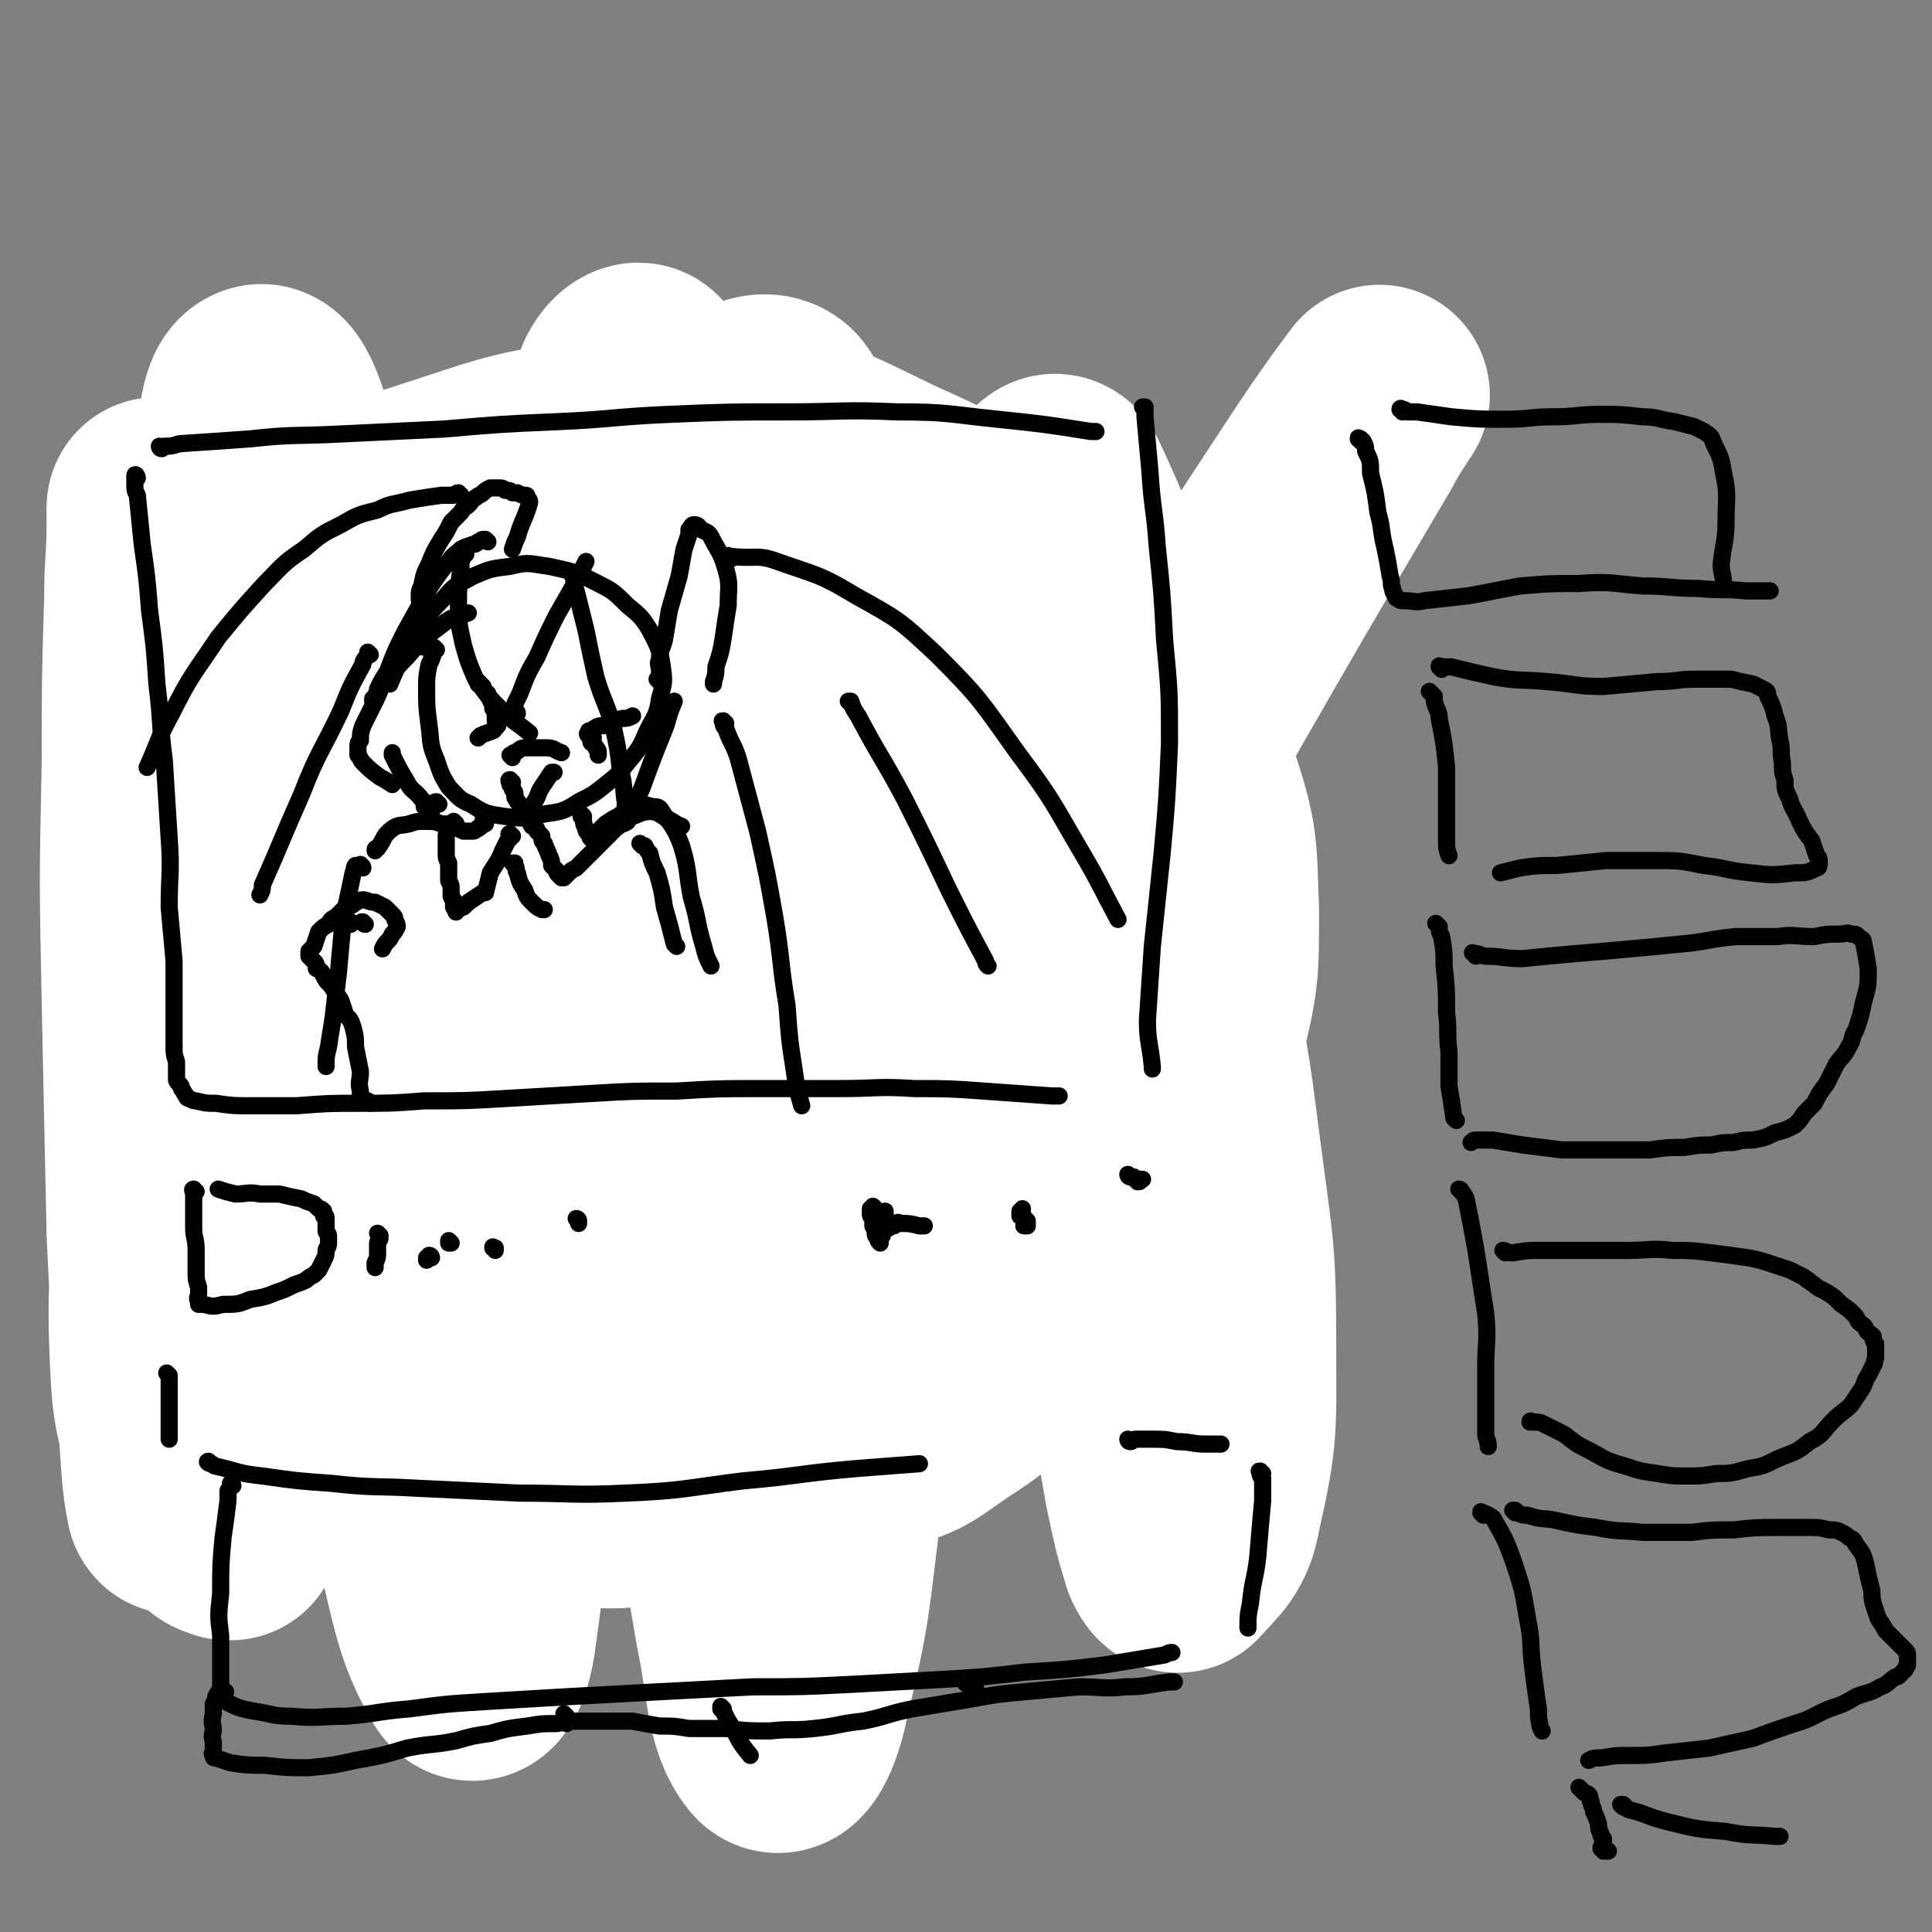
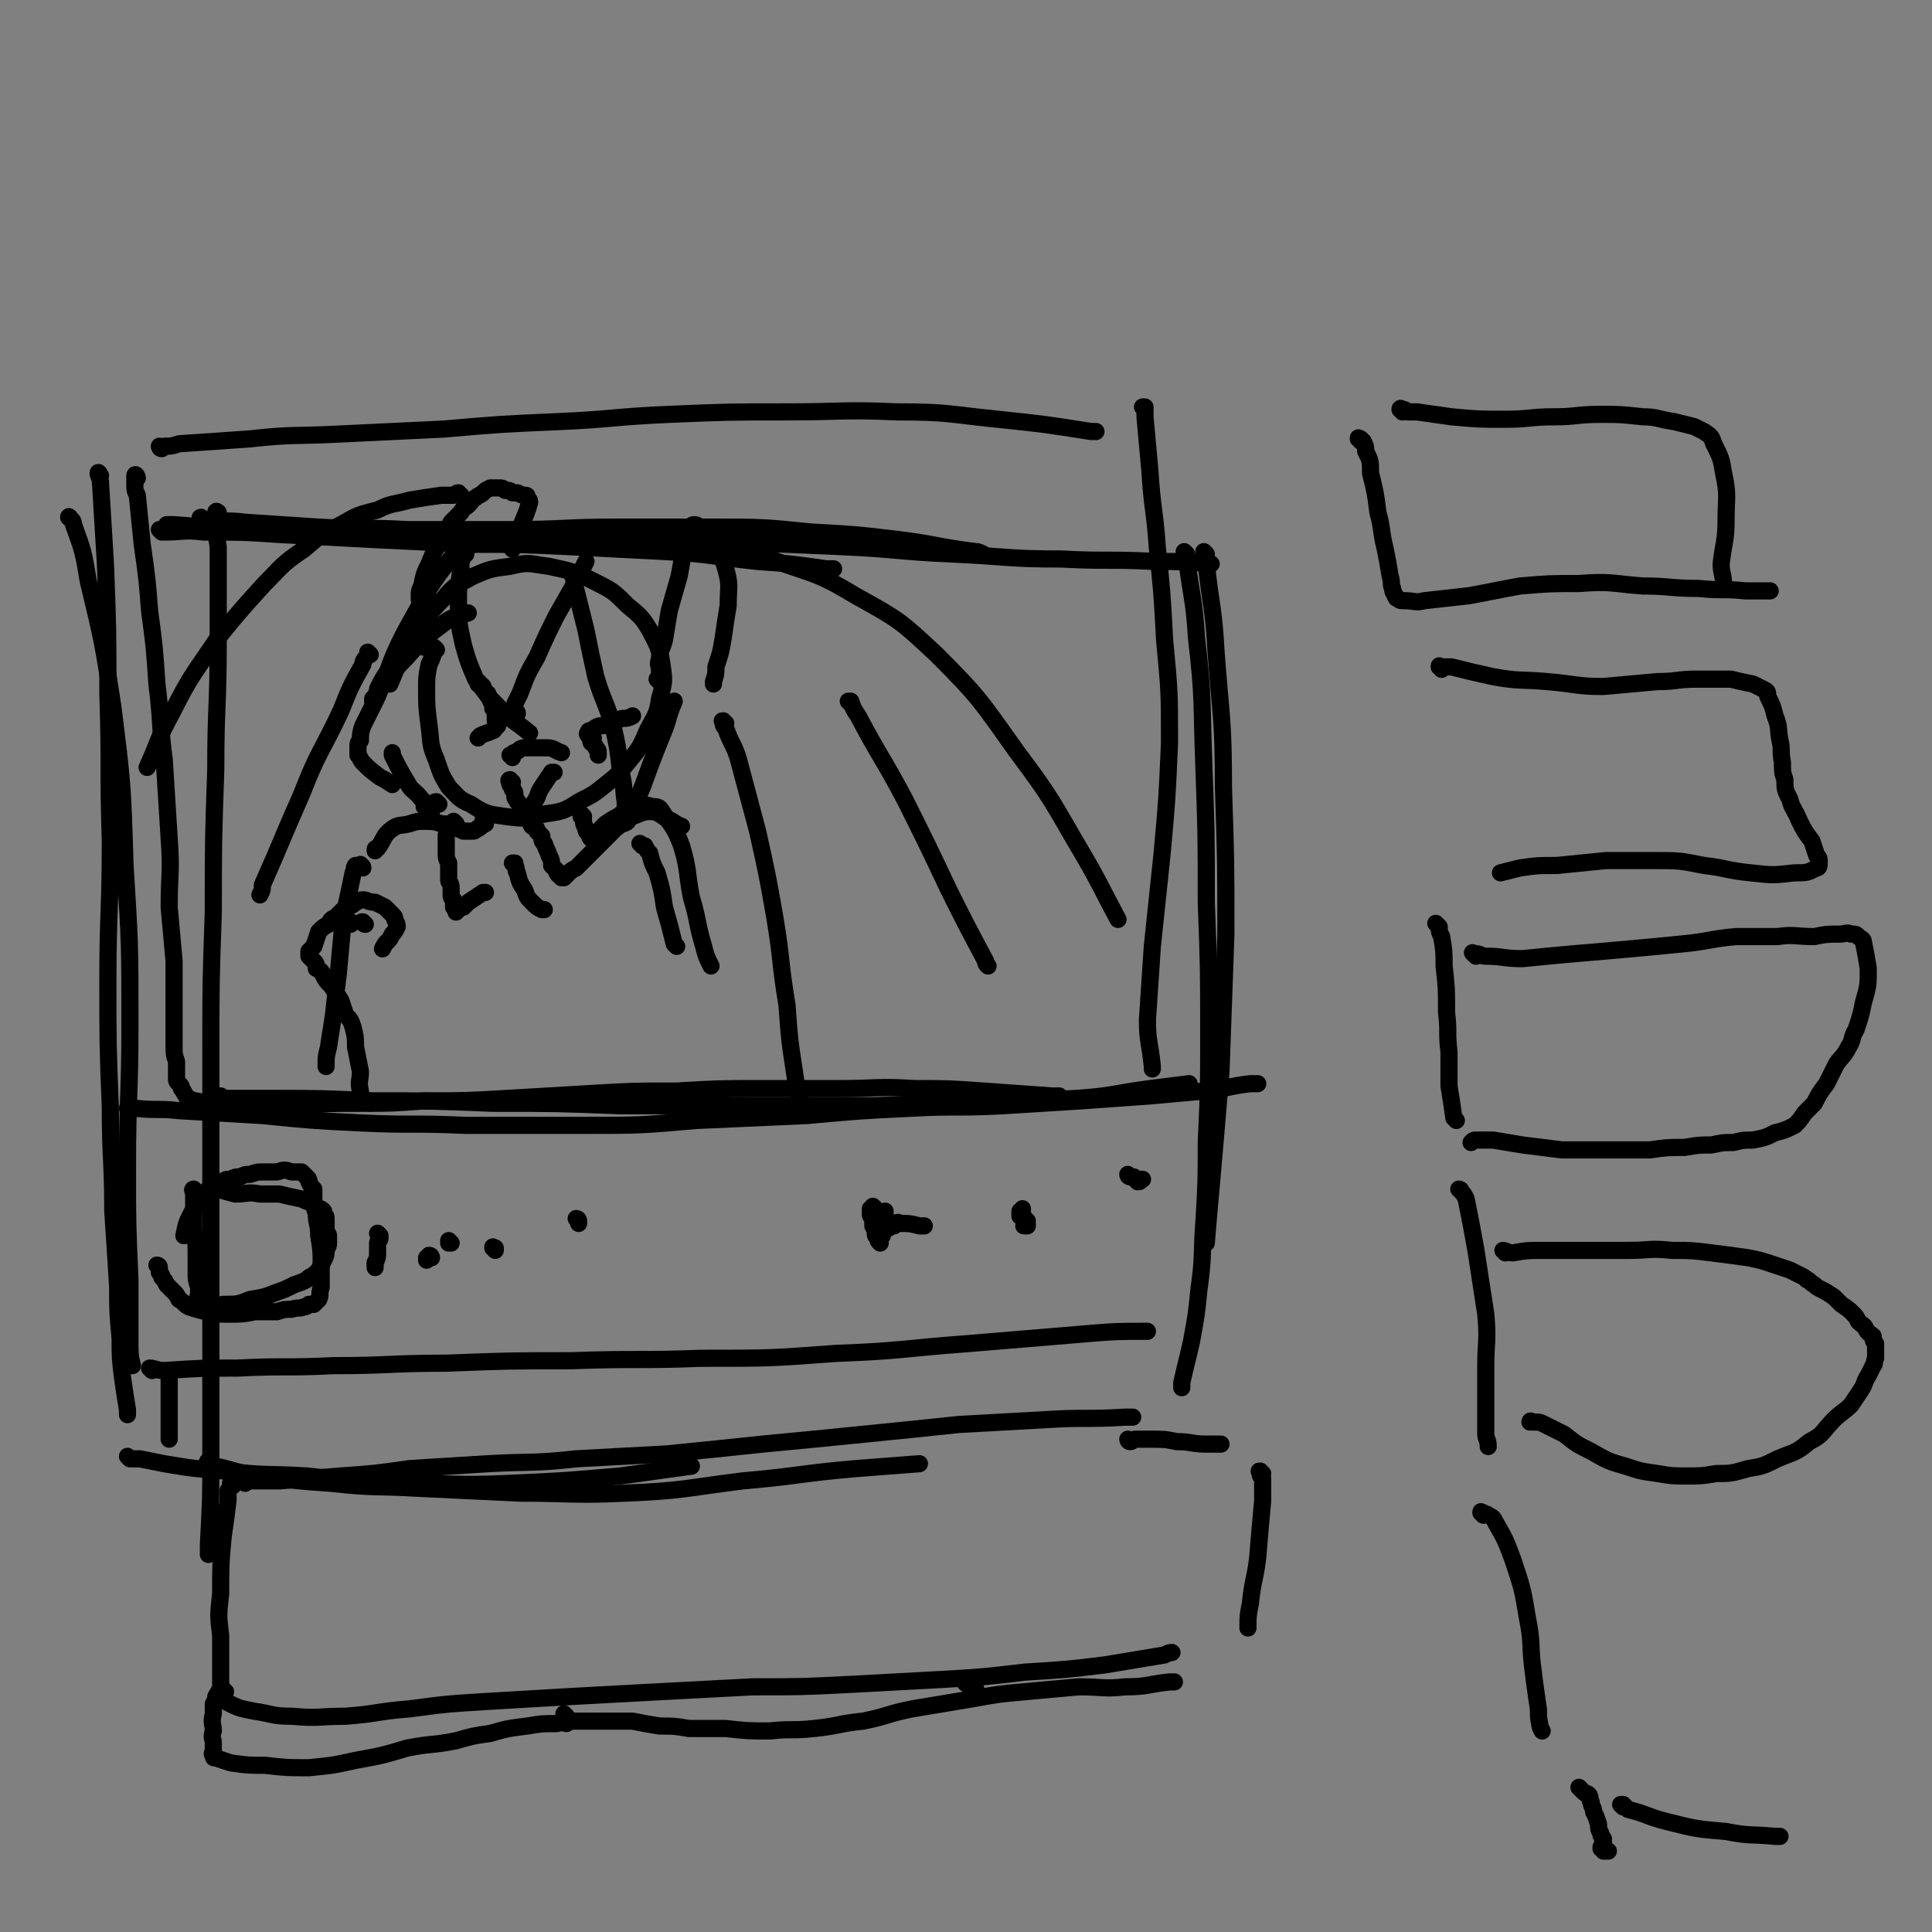
<svg xmlns="http://www.w3.org/2000/svg" viewBox="0 0 788 788" version="1.1">
  <rect x="0" y="0" width="788" height="788" fill="#808080" stroke="none" />
  <g fill="none" stroke="#000000" stroke-width="7" stroke-linecap="round" stroke-linejoin="round">
    <path d="M89,210c0,-1 -1,-1 -1,-1 0,-1 1,0 1,0 0,0 0,0 0,0 -1,1 -1,1 -1,3 0,5 0,5 1,11 0,19 0,19 0,39 0,26 -1,26 -1,52 -1,29 -1,29 -1,58 -1,29 -1,29 -1,58 0,29 0,29 0,57 0,28 0,28 0,55 0,25 0,25 0,51 0,18 0,18 -1,37 0,2 0,2 0,4 " />
    <path d="M83,212c-1,0 -2,-1 -1,-1 0,0 1,1 3,1 7,1 7,0 15,1 15,1 15,1 30,2 18,1 18,0 36,1 21,0 21,0 42,0 22,0 22,-1 43,-1 20,0 20,0 40,0 20,0 20,0 40,2 18,1 18,1 35,3 16,2 16,3 32,5 1,0 1,0 3,1 " />
    <path d="M100,605c0,0 -1,-1 -1,-1 0,0 0,0 0,0 1,0 1,0 2,0 1,0 1,0 2,0 6,0 6,0 11,0 13,-1 13,-1 25,-2 14,-1 14,-1 28,-3 16,-1 16,-1 32,-2 18,-1 18,0 36,-2 19,-1 19,-1 37,-2 20,-2 20,-2 39,-4 21,-2 21,-2 41,-4 20,-2 20,-2 39,-4 18,-1 18,-1 36,-2 16,-1 16,0 32,-1 2,0 2,0 3,0 " />
    <path d="M66,217c0,0 -1,-1 -1,-1 0,0 0,0 1,1 0,0 0,0 1,0 8,0 8,-1 16,0 16,0 16,0 31,1 19,1 19,1 37,2 20,1 20,1 41,2 20,0 20,0 41,1 19,1 19,1 39,2 18,1 18,2 37,4 14,1 14,1 28,3 1,0 1,0 3,0 " />
    <path d="M29,212c0,0 -1,-2 -1,-1 1,1 2,1 2,3 4,11 4,11 6,23 6,25 6,25 10,51 4,32 4,32 5,65 2,32 2,32 2,65 0,29 -1,29 -1,58 0,23 0,23 1,46 0,13 0,13 0,26 0,4 0,5 1,9 " />
    <path d="M41,194c0,0 -1,-2 -1,-1 0,1 1,2 1,4 1,16 1,16 2,33 1,26 1,26 1,53 1,30 0,30 1,60 0,29 -1,29 -1,57 0,26 0,26 1,52 0,21 1,21 1,42 1,15 1,15 2,31 0,10 0,10 1,21 0,8 0,8 1,16 1,7 1,7 2,13 0,1 0,1 0,2 " />
    <path d="M53,595c0,0 -1,-1 -1,-1 0,0 1,1 2,1 1,0 1,0 3,0 5,1 5,1 10,2 12,2 12,2 25,3 17,2 17,1 33,2 19,2 19,2 39,3 22,0 22,1 44,0 22,-1 22,-1 45,-3 15,-2 14,-2 29,-4 " />
    <path d="M69,215c0,0 -1,-1 -1,-1 0,0 0,0 1,0 1,0 1,0 2,0 15,1 15,2 31,2 21,1 21,1 43,1 25,0 25,0 50,0 26,1 26,1 53,2 25,1 25,1 50,2 23,1 23,1 46,2 22,1 22,2 45,3 22,1 22,2 44,2 19,1 19,0 38,1 12,0 11,0 23,1 " />
    <path d="M492,226c0,0 -1,-1 -1,-1 0,0 0,0 1,1 0,2 0,2 0,4 2,18 3,18 4,36 2,27 3,27 3,55 1,30 1,30 1,60 -1,28 -1,28 -2,56 -2,24 -2,24 -4,47 -1,11 -1,11 -2,23 " />
    <path d="M484,226c0,0 -1,-1 -1,-1 0,1 1,1 1,3 2,16 3,16 4,32 3,26 2,26 3,52 1,28 1,28 1,56 1,27 1,27 1,54 0,22 0,22 -1,44 0,16 0,16 -1,33 -1,13 0,13 -2,27 -1,10 -1,10 -3,21 -2,9 -2,8 -4,17 0,1 0,1 0,2 " />
    <path d="M62,559c0,0 -1,-1 -1,-1 2,0 3,1 6,1 15,-1 15,-1 30,-1 19,-1 19,0 39,-1 23,0 23,-1 46,-1 26,-1 26,-1 51,-1 27,-1 27,0 53,-1 28,0 28,0 55,-2 27,-1 27,-2 54,-4 24,-2 24,-2 48,-4 12,-1 12,-1 25,-1 " />
    <path d="M91,448c0,0 -1,-1 -1,-1 0,0 0,0 0,1 10,0 10,0 20,0 21,0 21,0 42,1 24,0 24,0 49,1 26,0 26,0 52,1 27,0 27,0 54,0 25,0 25,0 50,0 22,-1 22,0 44,-1 19,-1 19,-1 38,-2 15,-1 15,-2 30,-4 8,-1 8,-1 16,-2 " />
    <path d="M53,453c0,-1 -1,-1 -1,-1 1,-1 2,0 3,0 9,1 9,0 18,1 17,1 17,1 34,2 20,2 20,2 40,3 21,1 21,0 43,1 24,0 24,0 48,0 23,0 23,0 46,-2 23,-1 23,-1 45,-2 22,-2 22,-2 43,-3 18,-1 18,0 37,-1 16,-1 16,-1 32,-2 14,-1 14,-1 28,-2 11,-1 11,-1 22,-2 10,-1 10,-2 19,-3 1,0 1,0 3,0 " />
    <path d="M65,517c0,0 -1,-1 -1,-1 0,0 1,0 1,1 0,0 0,0 0,0 0,0 0,0 0,0 0,1 0,1 0,2 1,1 1,1 1,2 1,1 1,1 2,3 1,1 1,1 3,3 1,1 1,1 2,3 2,1 2,2 4,3 3,1 3,1 7,2 4,1 5,1 9,1 6,0 6,0 11,-1 4,0 4,0 9,0 3,-1 3,-1 6,-1 3,-1 3,0 5,-1 1,0 1,0 2,-1 1,0 1,0 2,0 1,-1 1,-1 2,-2 1,-2 0,-2 1,-5 0,-4 0,-4 0,-9 0,-6 0,-6 -1,-12 0,-5 -1,-5 -1,-9 -1,-3 -1,-3 -1,-6 0,-2 0,-2 0,-4 -1,-1 -1,-1 -2,-3 0,-1 0,-1 -1,-2 -1,-1 -1,-1 -2,-2 -2,0 -2,0 -4,0 -3,-1 -3,-1 -6,0 -3,0 -3,0 -6,0 -2,0 -2,0 -5,1 -2,0 -2,0 -4,1 -2,0 -2,0 -4,1 -2,0 -2,0 -3,1 -2,1 -2,0 -3,1 -2,1 -2,1 -3,2 -4,5 -4,5 -7,10 -2,4 -2,4 -3,9 " />
  </g>
  <g fill="none" stroke="#FFFFFF" stroke-width="90" stroke-linecap="round" stroke-linejoin="round">
-     <path d="M94,624c0,0 -1,-1 -1,-1 0,0 0,1 0,1 -1,-1 -2,0 -4,-2 -8,-10 -11,-9 -14,-22 -9,-25 -9,-27 -10,-54 -1,-30 2,-31 5,-61 4,-28 5,-28 9,-56 3,-17 3,-17 6,-34 2,-7 2,-7 3,-15 1,-1 1,-3 1,-2 0,10 0,13 -1,25 -3,33 -4,33 -6,66 -2,32 -2,32 -4,63 -2,25 -2,25 -3,50 -1,13 -1,13 -2,26 0,2 0,7 -1,5 -2,-10 -2,-15 -3,-29 -3,-40 -3,-40 -5,-81 -1,-47 -1,-47 -2,-95 -1,-48 -1,-48 0,-96 0,-34 0,-34 1,-67 0,-16 1,-16 1,-32 0,-3 0,-3 0,-5 0,-1 0,-1 0,-1 1,9 1,9 2,18 1,22 1,22 2,45 2,31 2,31 4,62 3,35 3,35 8,69 4,34 4,34 10,68 5,27 5,27 12,55 4,17 4,17 9,34 2,5 2,5 4,11 0,1 1,2 1,1 -2,-9 -4,-11 -6,-22 -6,-35 -7,-35 -10,-70 -5,-47 -6,-47 -8,-93 -2,-51 -1,-51 1,-102 1,-42 2,-42 6,-83 2,-20 2,-37 7,-39 4,-2 9,15 13,31 7,36 6,36 9,73 5,44 3,45 7,89 5,51 4,51 11,103 6,46 6,46 14,91 6,38 4,39 13,76 7,29 8,39 18,56 3,5 6,-5 7,-12 5,-35 4,-36 5,-71 1,-50 -2,-50 0,-100 1,-54 0,-55 5,-108 5,-53 4,-54 15,-106 12,-62 13,-63 31,-123 1,-5 7,-11 8,-6 11,54 11,62 15,125 4,53 -2,54 1,107 5,102 6,103 16,204 3,37 4,37 10,73 5,24 4,37 12,47 3,4 8,-8 10,-19 9,-37 8,-38 13,-77 7,-52 5,-52 13,-104 8,-60 6,-61 20,-119 21,-89 23,-90 51,-177 2,-8 6,-21 9,-15 14,30 19,43 25,87 5,44 -1,45 -1,89 0,46 -1,46 1,92 1,41 2,41 6,82 3,29 3,29 8,57 3,14 3,15 7,28 1,2 2,4 3,3 7,-8 11,-10 13,-22 7,-31 6,-33 6,-66 0,-38 -1,-39 -6,-77 -5,-39 -5,-40 -14,-78 -8,-34 -7,-35 -21,-67 -11,-25 -10,-27 -28,-46 -15,-18 -17,-19 -37,-28 -20,-8 -22,-6 -44,-8 -20,-2 -21,-1 -41,0 -21,2 -21,4 -41,8 -20,4 -20,5 -40,10 -18,3 -18,4 -37,6 -15,1 -16,1 -31,-2 -11,-2 -12,-3 -21,-9 -8,-5 -8,-6 -12,-13 -4,-6 -6,-8 -3,-14 3,-9 5,-10 14,-15 19,-11 20,-10 41,-17 28,-9 28,-10 57,-15 31,-6 32,-9 64,-6 32,4 33,6 62,20 29,13 30,14 55,34 22,17 23,18 40,40 17,22 19,23 28,48 8,24 7,26 8,51 0,26 0,27 -6,52 -6,25 -8,25 -19,48 -10,22 -11,22 -25,42 -12,18 -12,18 -27,34 -14,15 -14,16 -31,27 -13,9 -14,11 -29,13 -14,2 -17,3 -29,-5 -16,-10 -18,-12 -28,-30 -15,-28 -15,-29 -23,-60 -9,-37 -8,-37 -11,-75 -3,-42 -2,-43 1,-85 3,-41 3,-41 11,-81 6,-32 7,-32 17,-62 4,-12 4,-16 12,-22 4,-3 11,-3 12,3 9,30 8,34 9,69 1,47 -3,47 -6,93 -4,47 -5,47 -9,94 -4,43 -4,43 -8,86 -3,33 -3,33 -5,66 -1,18 -1,18 0,36 0,4 -1,8 2,9 4,1 8,-1 13,-7 20,-26 19,-27 35,-56 22,-40 20,-41 41,-82 23,-46 22,-47 46,-93 22,-43 22,-43 46,-86 35,-61 35,-61 71,-122 4,-8 12,-19 9,-15 -6,8 -14,19 -27,39 -25,38 -25,38 -48,77 -27,48 -26,48 -53,96 -24,45 -24,45 -49,90 -18,34 -17,34 -38,67 -12,21 -12,21 -27,40 -9,10 -10,10 -20,18 -7,5 -8,4 -16,8 -4,2 -4,1 -8,3 -4,2 -4,2 -8,5 -5,2 -4,2 -9,4 -4,1 -4,2 -9,2 -4,0 -5,0 -9,-1 -3,-1 -2,-2 -5,-3 -1,-1 -2,-1 -3,-2 -1,0 -1,-1 -1,-1 1,-2 2,-2 5,-4 13,-9 14,-7 25,-18 18,-15 18,-16 34,-33 18,-19 17,-21 35,-39 16,-16 16,-15 32,-30 2,-1 2,-1 3,-2 " />
-   </g>
+     </g>
  <g fill="none" stroke="#000000" stroke-width="7" stroke-linecap="round" stroke-linejoin="round">
    <path d="M66,183c0,0 -1,-1 -1,-1 0,0 0,1 1,1 0,0 0,-1 1,-1 3,0 3,0 6,-1 15,-1 15,-1 29,-2 18,-2 18,-1 37,-2 21,-1 21,-1 42,-2 23,-2 23,-2 46,-3 23,-1 23,-2 46,-3 24,-1 24,-1 48,-1 23,0 23,-1 45,0 21,0 21,1 41,3 19,2 19,2 38,5 1,0 1,0 2,0 " />
    <path d="M56,195c0,-1 -1,-2 -1,-1 0,0 0,0 0,1 0,1 0,1 0,2 0,3 0,3 1,5 1,10 1,10 2,20 2,14 2,14 3,27 2,15 2,15 3,30 2,16 1,16 3,31 1,16 1,16 2,32 1,14 0,14 0,28 1,11 1,11 2,22 0,8 0,8 0,16 0,5 0,6 0,11 0,4 0,4 0,8 0,3 0,3 1,6 0,2 0,2 0,4 0,1 0,1 0,3 0,1 0,1 1,2 1,1 1,1 1,2 1,1 1,2 2,3 0,0 0,1 1,1 2,1 2,1 3,1 4,1 4,1 8,1 7,1 7,1 14,1 10,0 10,0 19,0 13,-1 13,-1 25,-1 14,0 14,0 27,-1 17,0 17,0 34,-1 17,-1 17,-1 34,-2 17,-1 17,-1 35,-1 17,-1 17,-1 34,-1 16,0 16,0 32,0 16,0 16,-1 31,0 14,0 14,0 28,1 14,1 14,1 28,2 1,0 1,0 3,0 " />
    <path d="M467,167c0,0 -1,-1 -1,-1 0,0 1,0 1,0 0,2 0,2 0,4 1,11 1,11 2,22 1,16 2,16 3,31 2,19 2,19 3,38 2,21 2,21 2,42 -1,23 -1,23 -3,45 -2,19 -2,19 -4,38 -1,15 -1,15 -2,30 0,9 1,9 2,19 0,0 0,0 0,1 " />
    <path d="M555,180c0,-1 -1,-1 -1,-1 0,-1 0,0 1,0 0,1 0,1 1,1 1,2 1,2 1,4 2,4 2,4 2,9 2,8 2,8 3,16 2,7 1,7 3,15 1,5 1,5 2,11 1,3 0,3 1,5 0,2 1,2 1,3 1,1 0,1 1,1 1,1 1,1 3,1 4,0 4,1 8,0 9,-1 9,-1 18,-2 11,-2 10,-2 21,-4 12,-1 12,-1 24,-1 13,-1 13,0 26,1 11,0 11,1 23,1 9,1 9,0 19,1 5,0 5,0 10,0 " />
    <path d="M572,168c0,-1 -1,-1 -1,-1 0,-1 1,0 1,0 0,0 0,0 0,0 0,0 0,0 0,0 1,0 1,0 2,1 2,0 2,0 4,0 7,1 7,1 14,2 11,1 11,1 22,1 10,0 10,-1 20,-1 9,0 9,-1 19,-1 8,0 8,0 17,1 6,0 6,1 13,2 4,1 4,1 8,2 2,1 2,1 4,2 3,2 3,2 4,5 3,6 3,6 4,12 2,9 1,10 1,19 0,9 -1,9 -2,18 0,4 1,4 1,9 " />
-     <path d="M584,283c0,0 -1,-1 -1,-1 0,0 1,1 2,2 0,1 0,1 0,2 1,4 2,4 2,7 2,10 2,10 3,20 0,8 0,8 0,17 0,6 0,6 0,13 0,3 0,3 1,6 " />
    <path d="M588,273c0,-1 -1,-1 -1,-1 0,-1 0,0 1,0 2,0 2,0 4,0 8,2 8,2 17,4 11,2 11,1 22,2 12,1 12,2 23,2 11,-1 11,-1 22,-2 8,0 8,-1 16,-1 7,0 7,0 14,0 4,1 4,1 9,2 2,1 2,1 4,2 2,1 2,1 2,3 2,4 2,4 3,8 2,5 1,5 2,10 1,4 0,4 1,9 0,4 0,4 1,7 0,4 0,4 2,8 1,4 2,4 4,9 2,4 2,4 5,8 1,3 1,3 2,6 1,1 1,1 1,3 0,1 0,2 -1,2 -4,2 -4,2 -9,2 -9,1 -9,1 -18,0 -10,-1 -10,-2 -19,-3 -10,-2 -10,-2 -20,-2 -10,0 -10,0 -20,0 -10,1 -10,1 -20,2 -8,0 -8,0 -15,1 -4,1 -4,1 -8,2 " />
    <path d="M587,378c-1,-1 -2,-2 -1,-1 0,0 0,0 1,1 0,2 0,2 1,4 1,6 1,6 1,12 1,9 1,9 1,19 1,8 0,8 1,16 0,7 0,7 0,14 1,6 1,6 2,13 0,0 0,0 1,1 " />
    <path d="M602,390c-1,-1 -1,-1 -1,-1 -1,-1 0,0 0,0 1,0 1,0 1,0 2,0 2,1 4,1 7,0 7,1 15,1 10,-1 10,-1 21,-2 12,-1 12,-1 23,-2 11,-1 11,-1 21,-2 11,-1 11,-2 22,-3 8,0 8,0 17,0 7,-1 7,0 15,0 5,-1 5,-1 10,-1 3,0 3,-1 5,0 2,0 2,0 3,1 1,1 2,1 2,2 1,5 1,5 2,11 0,7 0,7 -2,14 -1,5 -1,5 -3,11 -2,3 -1,4 -3,7 -2,4 -3,4 -5,7 -2,4 -2,4 -4,8 -3,4 -3,4 -5,8 -2,2 -2,2 -4,4 -2,3 -2,3 -4,5 -4,2 -4,2 -8,3 -4,2 -4,2 -9,3 -4,0 -4,0 -8,1 -5,0 -4,0 -9,1 -5,0 -5,0 -11,1 -7,0 -7,0 -14,1 -9,0 -9,0 -18,0 -9,0 -9,0 -18,0 -8,-1 -8,-1 -16,-2 -6,-1 -6,-1 -12,-2 -3,0 -3,0 -7,0 -1,0 -1,0 -2,1 " />
    <path d="M596,486c0,0 -1,-1 -1,-1 0,0 1,0 1,1 1,1 1,1 2,3 2,10 2,10 4,21 2,13 2,13 4,26 1,11 0,11 0,21 0,8 0,8 0,15 0,6 0,6 0,13 0,2 1,2 1,5 " />
    <path d="M614,511c0,0 -1,-1 -1,-1 1,0 2,1 4,1 6,-1 6,-1 11,-1 9,0 9,0 19,0 9,0 9,0 17,0 9,0 9,-1 18,0 8,0 8,0 16,1 8,1 8,1 15,2 5,1 5,1 11,3 3,1 3,1 6,2 2,1 2,1 4,2 2,1 2,1 3,2 1,0 1,1 3,2 1,1 1,1 3,2 2,1 2,1 5,3 1,1 1,1 3,3 3,2 3,2 5,4 1,1 1,1 2,3 2,2 2,1 3,3 1,2 2,2 3,3 0,2 0,2 1,3 0,2 0,2 0,3 0,2 0,2 0,3 -1,2 0,2 -1,3 -1,2 -1,2 -2,4 -2,3 -1,3 -3,6 -2,3 -2,3 -4,6 -3,3 -4,3 -7,6 -5,5 -4,6 -10,9 -6,5 -6,4 -13,7 -6,3 -6,3 -12,4 -7,2 -7,2 -13,2 -6,1 -6,1 -12,1 -6,0 -6,0 -12,-1 -7,-1 -7,-1 -13,-3 -7,-2 -7,-2 -14,-6 -6,-3 -6,-3 -11,-7 -4,-2 -4,-2 -8,-4 -2,-1 -2,-1 -5,-1 -1,-1 -1,0 -1,0 " />
    <path d="M605,618c0,-1 -1,-1 -1,-1 0,-1 0,0 1,0 1,1 1,0 2,1 2,1 2,1 3,3 4,7 4,7 7,15 4,12 4,12 6,24 2,10 1,10 2,19 1,8 1,8 2,15 1,5 0,5 1,9 0,1 0,1 1,3 " />
-     <path d="M618,617c0,0 -1,-1 -1,-1 0,0 0,0 1,0 0,1 0,1 1,1 2,1 2,1 4,1 6,2 6,1 11,2 9,2 9,2 17,3 10,2 10,1 19,2 10,0 10,0 20,0 8,-1 8,-1 17,-1 9,-1 9,-1 18,-1 7,0 7,0 13,0 4,0 4,0 8,1 3,0 3,0 5,1 2,1 2,1 3,2 2,1 2,1 3,3 3,4 3,4 4,8 1,5 1,5 2,9 1,3 0,3 1,7 1,3 1,3 2,6 2,3 2,3 3,5 2,2 2,2 3,3 2,2 2,2 3,3 1,1 1,1 2,2 1,1 1,1 1,2 0,1 0,1 0,2 0,1 0,1 0,2 0,1 -1,1 -1,2 -1,1 -1,1 -2,2 -1,1 -1,1 -2,1 -3,2 -3,3 -6,4 -5,3 -5,2 -10,4 -5,3 -5,3 -11,5 -7,3 -7,4 -14,6 -9,3 -9,3 -17,6 -9,2 -9,2 -18,4 -9,1 -9,1 -18,2 -7,1 -7,1 -14,1 -6,0 -6,0 -12,1 -3,0 -3,0 -5,1 0,0 0,0 0,0 " />
    <path d="M645,730c0,0 -1,-1 -1,-1 0,0 0,0 1,1 0,0 0,0 1,1 1,1 1,0 2,1 1,1 0,2 1,3 0,2 1,2 1,4 1,2 1,2 2,5 0,2 0,2 1,4 0,1 0,1 1,2 0,1 0,1 0,2 0,0 0,1 0,1 -1,0 -1,0 -1,1 0,0 0,-1 0,0 0,0 0,0 0,0 1,0 1,0 1,0 0,0 0,1 0,1 1,0 1,0 1,0 0,0 0,0 1,0 " />
    <path d="M662,737c0,0 -1,-1 -1,-1 0,0 0,0 1,0 1,1 1,1 2,2 8,2 8,3 16,5 12,3 12,3 24,4 10,2 10,1 20,2 1,0 1,0 2,0 " />
    <path d="M178,265c0,0 -1,-1 -1,-1 0,0 0,0 0,1 0,0 0,0 0,1 -1,3 -1,3 -2,5 -1,5 -1,5 -1,10 0,7 0,7 1,15 1,7 0,7 3,14 2,6 2,6 5,11 4,4 4,5 9,7 6,4 7,4 14,5 8,1 8,1 16,-1 7,-1 8,-1 14,-5 6,-3 6,-3 11,-7 5,-4 5,-4 9,-9 5,-6 5,-6 8,-13 3,-6 4,-6 5,-13 2,-7 2,-7 1,-14 -1,-7 -2,-8 -5,-14 -3,-5 -4,-6 -9,-10 -6,-6 -6,-6 -14,-10 -8,-4 -9,-4 -18,-6 -8,-1 -8,-2 -16,0 -8,1 -8,1 -15,4 -7,4 -7,3 -12,9 -9,9 -8,10 -15,21 -4,6 -4,7 -7,14 " />
    <path d="M199,221c0,0 -1,-1 -1,-1 0,0 0,0 0,0 0,0 0,0 -1,0 -1,0 -1,1 -2,1 -1,1 -1,1 -2,1 -3,1 -3,1 -5,2 -2,2 -3,2 -5,5 -4,5 -4,5 -8,11 -5,9 -5,9 -10,18 -4,8 -4,8 -7,16 -2,3 -2,3 -4,7 0,2 0,2 -1,3 -1,1 -1,1 -1,2 0,0 0,-1 0,-1 1,-1 1,-1 2,-3 6,-7 5,-7 12,-14 6,-7 6,-7 14,-13 5,-4 5,-3 11,-5 " />
    <path d="M190,226c0,0 -1,-1 -1,-1 0,0 0,0 0,1 0,0 0,0 0,1 -1,2 -1,2 -1,5 -1,7 -1,7 -1,14 0,8 0,8 2,17 2,7 2,7 5,14 5,7 5,7 11,13 5,5 5,4 11,9 " />
    <path d="M211,291c0,-1 -1,-1 -1,-1 0,-1 0,0 0,-1 0,0 0,0 0,0 0,-1 0,-1 0,-2 1,-2 1,-2 2,-4 3,-8 3,-8 7,-15 4,-9 4,-9 8,-17 4,-7 4,-7 8,-14 2,-4 2,-4 4,-8 " />
    <path d="M234,235c0,0 -1,-1 -1,-1 0,0 0,0 1,1 0,2 0,3 1,6 2,8 2,8 4,16 2,10 2,10 4,19 3,10 4,10 7,20 2,9 2,9 3,18 2,7 1,7 2,13 0,3 0,3 0,5 0,2 1,2 0,3 0,1 -1,1 -1,1 0,0 1,0 2,-1 3,-7 3,-7 6,-14 4,-11 4,-11 8,-21 3,-7 2,-7 5,-14 " />
    <path d="M173,246c-1,0 -1,0 -1,-1 -1,0 -1,0 -1,-1 0,0 0,0 0,-1 0,-2 0,-2 1,-4 1,-5 1,-5 3,-9 2,-5 2,-5 5,-10 2,-3 2,-3 4,-7 2,-2 2,-2 4,-4 1,-2 2,-2 3,-3 2,-2 1,-2 3,-3 1,-1 2,-1 3,-2 1,-1 1,-1 3,-2 1,0 1,0 3,0 2,0 2,0 3,1 2,0 2,0 3,1 1,0 1,0 2,0 2,1 2,1 3,1 1,0 1,0 1,1 1,1 1,1 1,2 -2,7 -3,7 -5,14 -1,2 -1,2 -2,5 " />
    <path d="M269,278c0,0 -1,-1 -1,-1 0,0 1,0 1,0 0,0 0,0 0,0 0,-1 0,-1 0,-3 0,-3 -1,-3 0,-5 0,-4 1,-4 2,-8 1,-6 1,-6 2,-12 2,-7 2,-7 4,-14 1,-5 1,-6 2,-11 1,-3 1,-3 2,-6 0,-1 0,-1 0,-2 1,-1 1,-2 2,-2 2,0 2,1 3,2 2,1 3,1 4,3 3,6 4,6 6,13 2,7 1,7 1,15 -1,6 -1,6 -2,13 -1,6 -1,6 -3,12 0,3 0,3 -1,6 0,1 0,1 0,1 " />
    <path d="M298,228c0,-1 -1,-1 -1,-1 0,-1 0,0 0,0 1,0 1,0 2,0 9,1 10,-1 18,2 17,6 17,5 32,14 18,10 18,10 33,24 18,18 18,19 33,40 15,20 14,20 27,42 7,12 7,13 14,26 " />
    <path d="M296,295c-1,0 -1,-1 -1,-1 -1,0 0,0 0,1 0,1 0,1 1,2 2,6 3,6 5,12 4,15 4,15 8,30 4,18 4,18 7,35 3,18 2,18 5,36 1,14 1,14 3,27 1,7 1,7 3,14 " />
    <path d="M347,287c0,0 -1,-1 -1,-1 0,0 1,0 1,0 1,3 1,3 3,6 9,17 10,17 19,34 9,18 9,18 18,37 7,14 7,14 15,29 0,1 0,1 1,2 " />
    <path d="M188,202c-1,0 -1,-1 -1,-1 -1,0 0,0 0,1 -1,0 -1,-1 -2,0 -3,0 -3,0 -5,0 -7,1 -7,1 -13,2 -7,2 -7,1 -13,4 -8,2 -8,2 -15,6 -8,4 -8,4 -15,10 -9,6 -9,7 -16,14 -10,11 -10,11 -19,22 -10,15 -11,15 -19,31 -6,11 -5,11 -10,22 " />
    <path d="M151,267c0,0 -1,-1 -1,-1 0,0 0,1 0,1 0,0 0,0 0,0 -1,2 -2,2 -2,4 -5,9 -5,9 -9,19 -8,17 -9,16 -16,34 -8,18 -8,19 -16,37 0,2 0,2 -1,4 " />
    <path d="M151,450c0,0 -1,0 -1,-1 0,0 0,0 0,0 -1,0 -1,0 -2,0 0,0 0,0 0,0 -1,0 -1,-1 -1,-1 0,-2 0,-2 0,-3 -1,-4 0,-4 0,-8 -1,-5 -1,-5 -2,-10 0,-4 0,-4 -1,-8 -1,-3 -1,-3 -3,-5 -1,-3 -1,-3 -2,-6 -2,-3 -2,-3 -4,-6 -2,-2 -2,-2 -3,-4 -1,-2 -1,-2 -3,-3 0,-2 0,-2 -1,-3 -1,-1 -1,-1 -2,-2 0,-1 0,-1 0,-2 1,-1 1,-1 2,-2 1,-3 1,-3 2,-6 2,-2 2,-2 4,-3 1,-2 1,-2 3,-3 2,-2 2,-2 3,-3 1,-1 1,-1 2,-1 2,-1 2,-1 3,-2 1,0 1,-1 3,-1 2,0 2,1 5,1 2,1 2,1 4,2 1,1 1,1 3,3 1,1 1,1 1,2 1,2 1,2 1,3 -1,2 -1,2 -2,3 -1,2 -1,2 -2,3 -1,1 -1,1 -2,3 0,0 0,0 0,0 " />
    <path d="M149,377c-1,0 -1,-1 -1,-1 -1,0 0,0 0,0 0,0 0,0 0,0 " />
    <path d="M143,377c0,0 -1,-1 -1,-1 0,0 1,0 1,0 0,0 0,0 0,0 " />
    <path d="M173,264c-1,-1 -1,-1 -1,-1 -1,-1 0,0 0,0 0,0 -1,0 -1,0 -1,0 -1,0 -2,0 -1,0 -1,1 -2,1 -1,1 -2,1 -3,2 -2,3 -2,3 -4,6 -2,4 -2,4 -4,7 -2,5 -2,5 -4,9 -2,4 -2,4 -4,8 -1,3 -1,3 -1,6 -1,1 -1,1 -1,3 0,1 0,1 0,3 1,1 1,2 2,3 3,3 3,3 7,6 2,1 2,1 5,3 " />
    <path d="M179,328c-1,0 -1,-1 -1,-1 -1,0 0,0 0,1 0,0 -1,0 -1,0 -1,0 -1,0 -2,0 0,0 -1,-1 -1,0 -1,0 -1,0 -1,1 0,0 1,0 1,0 1,1 0,1 1,1 0,1 0,1 1,1 0,-1 0,-1 0,-1 -1,-1 -1,-1 -2,-2 -1,-1 -1,-1 -2,-2 -3,-4 -4,-3 -6,-7 -3,-5 -3,-5 -6,-11 0,-1 0,-1 0,-1 " />
    <path d="M218,337c-1,0 -1,-1 -1,-1 -1,0 0,1 0,1 0,-1 0,-1 0,-1 0,0 0,0 1,1 0,0 0,0 0,0 1,1 1,1 1,2 1,1 1,1 2,2 0,2 0,2 1,3 1,3 1,2 2,5 1,2 1,2 1,4 1,1 1,1 2,2 0,1 0,1 1,2 0,0 0,0 1,1 0,0 0,0 1,0 1,-1 1,-1 2,-2 1,-1 1,-1 3,-2 4,-4 4,-4 8,-8 4,-4 4,-4 8,-8 4,-3 3,-3 7,-5 3,-1 4,-2 7,-2 3,0 4,1 7,3 3,1 3,2 6,3 " />
    <path d="M262,345c0,0 -1,-1 -1,-1 0,0 1,1 2,1 1,2 1,2 2,3 1,4 1,4 3,8 2,7 2,7 3,14 2,7 2,7 4,15 0,0 0,0 1,1 " />
    <path d="M238,333c0,0 -1,-1 -1,-1 0,0 0,0 0,1 0,0 0,0 0,0 1,1 1,1 1,2 0,1 0,1 1,3 0,1 0,1 1,2 1,1 0,1 1,2 0,0 1,0 1,0 1,-1 1,-1 2,-2 1,-1 1,-1 1,-2 1,-1 1,-1 2,-2 3,-2 3,-2 5,-3 3,-2 3,-3 7,-4 3,-1 4,-1 7,0 2,0 3,0 4,2 4,6 5,6 8,14 3,10 2,11 4,21 3,10 2,10 5,20 1,4 1,4 3,8 " />
    <path d="M198,336c0,-1 -1,-1 -1,-1 0,-1 0,0 1,0 0,0 0,0 0,0 0,0 -1,-1 -1,0 0,0 0,0 0,1 0,0 0,1 -1,1 0,1 -1,0 -1,1 -1,0 -1,1 -2,1 -1,0 -1,0 -2,0 -1,0 -1,0 -2,0 -2,-1 -2,-1 -4,-2 -2,0 -2,-1 -5,-1 -3,-1 -3,-1 -7,-1 -3,0 -3,0 -6,1 -4,1 -4,0 -7,2 -4,3 -3,4 -6,8 -1,0 -1,0 -1,1 " />
    <path d="M148,354c0,-1 -1,-1 -1,-1 0,-1 0,0 0,0 -1,0 -2,0 -2,0 -1,1 0,2 -1,3 -2,10 -2,9 -4,19 -1,11 -1,11 -2,22 -1,8 -1,8 -2,17 -1,7 -1,6 -2,13 -1,4 -1,4 -1,7 0,0 0,1 0,1 " />
    <path d="M186,336c0,0 -1,-1 -1,-1 0,0 1,1 1,1 -1,0 -1,0 -1,0 0,0 -1,0 -1,0 0,0 0,0 -1,0 0,1 0,1 0,1 -1,1 0,1 0,2 -1,1 -1,1 -1,2 0,2 0,2 0,3 0,2 0,2 0,4 0,2 0,2 1,4 0,2 0,2 0,4 0,1 0,1 0,3 0,1 1,1 1,3 0,1 0,1 0,3 0,1 0,1 1,2 0,1 0,1 0,2 0,0 0,0 0,1 0,0 0,0 1,1 0,0 -1,0 0,0 0,1 0,1 0,1 0,0 0,-1 1,-1 1,-1 1,-1 2,-1 1,-1 1,-1 2,-2 3,-2 3,-2 6,-4 1,0 1,0 1,0 " />
-     <path d="M209,341c-1,0 -1,-1 -1,-1 -1,0 0,1 0,2 0,0 0,0 -1,1 -1,2 -1,2 -2,4 -2,5 -2,4 -5,9 -1,4 -1,4 -2,8 " />
    <path d="M210,353c0,0 -1,-1 -1,-1 0,0 0,0 1,0 0,1 0,0 0,1 1,1 0,2 1,3 1,4 1,4 3,7 1,3 1,3 3,5 2,2 2,2 4,3 0,0 0,0 1,0 " />
    <path d="M80,486c-1,0 -1,-1 -1,-1 -1,0 0,1 0,2 0,1 0,1 0,2 0,2 0,2 0,4 0,4 0,4 0,8 0,4 1,4 1,9 0,5 0,5 0,9 0,3 0,3 1,6 0,2 0,2 0,3 0,1 -1,1 0,3 0,0 0,0 0,1 1,0 1,0 2,0 4,1 4,1 8,0 6,0 6,0 11,-2 6,-1 6,-1 11,-3 3,-1 3,-1 7,-3 3,-1 3,-1 5,-2 1,-1 1,-1 3,-2 1,-1 1,-1 2,-2 1,-2 1,-2 2,-4 1,-2 1,-2 1,-4 0,-1 1,-1 1,-3 0,-1 0,-1 0,-3 0,-1 -1,-1 -1,-2 0,-1 0,-1 0,-2 0,-1 0,-1 0,-2 0,-1 0,-1 0,-1 0,-1 0,-1 -1,-1 0,-1 0,-1 0,-2 -1,-1 -1,-1 -2,-1 -1,-1 -1,-1 -2,-2 -3,-1 -3,-1 -5,-2 -5,-1 -5,-1 -9,-2 -4,0 -4,0 -8,0 -5,-1 -5,0 -10,0 -4,-1 -4,-1 -7,-2 " />
    <path d="M155,504c0,0 -1,-1 -1,-1 0,0 1,1 1,2 0,1 -1,1 -1,2 0,2 0,2 0,4 0,2 0,2 -1,4 0,1 0,1 0,2 " />
    <path d="M176,513c0,0 0,-1 -1,-1 0,0 0,1 -1,1 0,1 0,1 0,1 " />
    <path d="M184,507c0,0 -1,-1 -1,-1 0,0 0,1 0,1 " />
    <path d="M202,510c0,-1 -1,-1 -1,-1 0,-1 0,0 0,0 0,0 0,0 0,0 1,0 1,0 1,0 0,0 0,0 0,1 " />
    <path d="M236,498c0,0 -1,-1 -1,-1 0,0 1,0 1,1 0,0 0,0 0,1 " />
    <path d="M357,493c0,0 -1,-1 -1,-1 0,0 0,0 0,1 -1,0 -1,0 -1,0 0,1 0,1 0,2 0,1 0,1 1,2 0,2 0,2 0,3 1,2 1,2 1,3 0,1 0,1 1,2 0,1 0,1 1,2 0,0 0,-1 0,-2 1,-1 1,-1 1,-2 0,-1 0,-1 0,-3 0,-1 0,-1 0,-3 0,-1 1,0 1,-1 0,-1 0,-1 0,-2 0,0 0,0 0,1 0,0 0,0 0,0 0,1 0,1 0,2 0,1 0,1 0,2 0,1 1,1 1,2 1,0 1,-1 2,-1 1,0 1,0 1,-1 1,0 1,-1 2,0 4,0 4,0 8,1 1,0 1,0 2,0 " />
    <path d="M419,498c0,0 -1,-1 -1,-1 0,1 1,1 1,2 0,1 0,1 0,1 -1,0 -1,0 -1,0 -1,0 0,0 0,-1 0,0 0,0 0,-1 0,-1 -1,-1 -1,-2 0,-1 0,-1 0,-2 0,0 0,-1 0,-1 0,0 0,0 0,1 0,0 0,0 0,1 -1,0 0,1 0,1 -1,0 -1,0 -1,0 0,-1 0,-1 0,-2 0,0 0,0 0,0 " />
    <path d="M461,480c0,0 -1,-1 -1,-1 0,0 0,1 1,1 0,0 1,0 1,0 1,0 0,0 1,1 0,0 0,0 1,0 0,1 0,1 0,1 1,0 1,0 1,-1 1,0 1,0 1,0 " />
    <path d="M69,561c0,0 -1,-1 -1,-1 0,0 0,0 1,1 0,1 0,1 0,1 0,4 0,4 0,8 0,8 0,8 0,16 0,1 0,1 0,1 " />
    <path d="M86,597c-1,0 -2,-1 -1,-1 0,0 0,0 1,1 1,0 1,1 2,1 9,2 9,3 19,4 14,2 14,2 28,3 18,2 18,1 35,2 21,1 21,1 42,2 21,0 22,1 43,0 24,-1 24,-2 48,-5 23,-2 23,-3 46,-5 13,-1 13,-1 26,-2 " />
    <path d="M461,588c0,0 -1,-1 -1,-1 0,0 0,1 1,1 1,0 1,-1 2,-1 3,0 3,0 6,0 6,0 6,0 11,1 6,0 6,1 12,1 3,0 3,0 6,0 " />
    <path d="M95,606c0,0 0,-1 -1,-1 0,0 0,1 0,1 0,1 0,1 -1,2 0,2 0,2 0,4 -1,8 -1,8 -2,15 -1,11 -1,11 -1,23 -1,9 -1,9 0,17 0,7 0,7 0,14 0,4 0,4 0,7 0,2 1,2 1,4 0,0 0,1 1,1 0,1 0,1 2,2 4,2 5,2 10,3 7,1 7,2 15,2 11,1 11,0 22,0 13,-1 13,-2 26,-3 15,-2 15,-2 31,-3 17,-1 17,-1 34,-2 19,-1 19,-1 37,-2 19,-1 19,-1 38,-2 20,0 20,0 40,-1 18,-1 18,-1 37,-2 17,-1 17,-1 34,-3 16,-1 17,-1 33,-3 12,-2 12,-2 24,-4 2,-1 2,-1 3,-1 " />
    <path d="M515,601c-1,0 -1,-1 -1,-1 -1,0 0,0 0,1 0,1 0,1 1,2 0,4 0,4 0,9 -1,11 -1,11 -2,23 -1,9 -2,9 -3,19 -1,5 -1,5 -1,10 " />
    <path d="M92,690c-1,0 -1,-1 -1,-1 -1,0 0,1 0,1 0,0 0,0 -1,0 0,0 0,0 0,0 -1,0 -1,0 -1,1 -1,0 0,0 -1,1 0,2 0,1 -1,3 0,2 0,2 0,4 -1,4 0,4 0,7 -1,3 0,3 0,5 0,2 0,2 0,3 0,1 -1,1 0,2 0,1 0,1 1,1 3,1 3,1 6,2 7,1 7,1 14,1 9,1 9,1 18,1 10,-1 10,-1 19,-3 11,-2 11,-2 21,-5 10,-2 10,-1 20,-3 7,-2 7,-2 14,-3 7,-2 7,-2 15,-3 6,-1 6,-1 12,-1 5,-1 5,-1 10,-1 6,0 6,0 11,0 5,0 5,0 10,0 5,1 5,1 11,2 6,0 6,0 12,1 7,0 7,0 15,0 9,1 9,1 18,1 9,-1 9,0 18,-1 10,-1 10,-2 20,-3 10,-2 10,-3 20,-5 12,-2 12,-2 24,-4 11,-2 11,-2 22,-3 11,-1 11,-1 22,-2 10,0 10,1 19,0 9,0 9,-1 18,-2 1,0 1,0 2,0 " />
    <path d="M231,700c0,0 -1,-1 -1,-1 0,0 0,0 1,1 0,0 0,0 0,1 0,0 -1,0 0,1 0,0 0,0 0,1 " />
-     <path d="M295,697c0,0 -1,-1 -1,-1 0,0 0,0 0,1 1,0 1,0 1,1 2,4 2,4 4,7 3,6 3,6 7,11 " />
    <path d="M395,687c-1,0 -2,-1 -1,-1 0,1 1,1 2,2 1,1 1,1 2,1 " />
    <path d="M242,301c-1,0 -1,-1 -1,-1 -1,0 0,0 0,1 0,0 0,0 0,1 0,1 0,1 1,1 0,1 1,1 1,2 1,1 1,1 1,2 0,0 0,0 0,1 " />
    <path d="M241,300c0,0 -1,-1 -1,-1 0,0 0,1 0,1 0,0 -1,-1 0,-1 0,-1 0,-1 1,-1 3,-2 3,-2 5,-2 4,-2 4,-2 8,-3 2,0 2,0 4,-1 " />
    <path d="M196,279c0,0 -1,-1 -1,-1 0,0 0,1 0,1 0,0 0,0 0,0 1,0 1,0 2,1 0,1 0,1 1,2 0,0 0,0 1,1 0,1 0,1 1,2 0,1 0,1 1,2 0,1 0,1 0,2 1,1 1,1 1,2 0,0 0,0 0,1 0,1 0,1 0,2 0,0 1,0 1,0 0,1 0,1 0,2 0,0 0,0 -1,1 -1,0 0,1 -1,1 -2,1 -3,1 -5,2 0,0 0,0 -1,1 " />
    <path d="M209,309c0,0 -1,-1 -1,-1 0,0 1,1 1,1 0,0 0,-1 0,-1 1,-1 0,-1 1,-1 2,-1 2,-2 4,-2 4,0 4,0 9,0 3,0 3,1 6,2 " />
    <path d="M209,319c-1,0 -1,-1 -1,-1 -1,0 0,1 0,2 0,0 0,0 1,1 0,0 0,0 0,1 1,1 1,1 1,2 0,0 0,0 0,1 0,1 1,1 1,2 0,0 0,0 1,1 0,1 0,1 1,2 0,0 0,1 0,1 1,0 1,0 2,0 0,0 0,0 1,-1 1,-1 1,-1 2,-3 2,-3 1,-3 3,-6 2,-3 2,-3 4,-6 1,0 1,0 1,0 " />
  </g>
</svg>